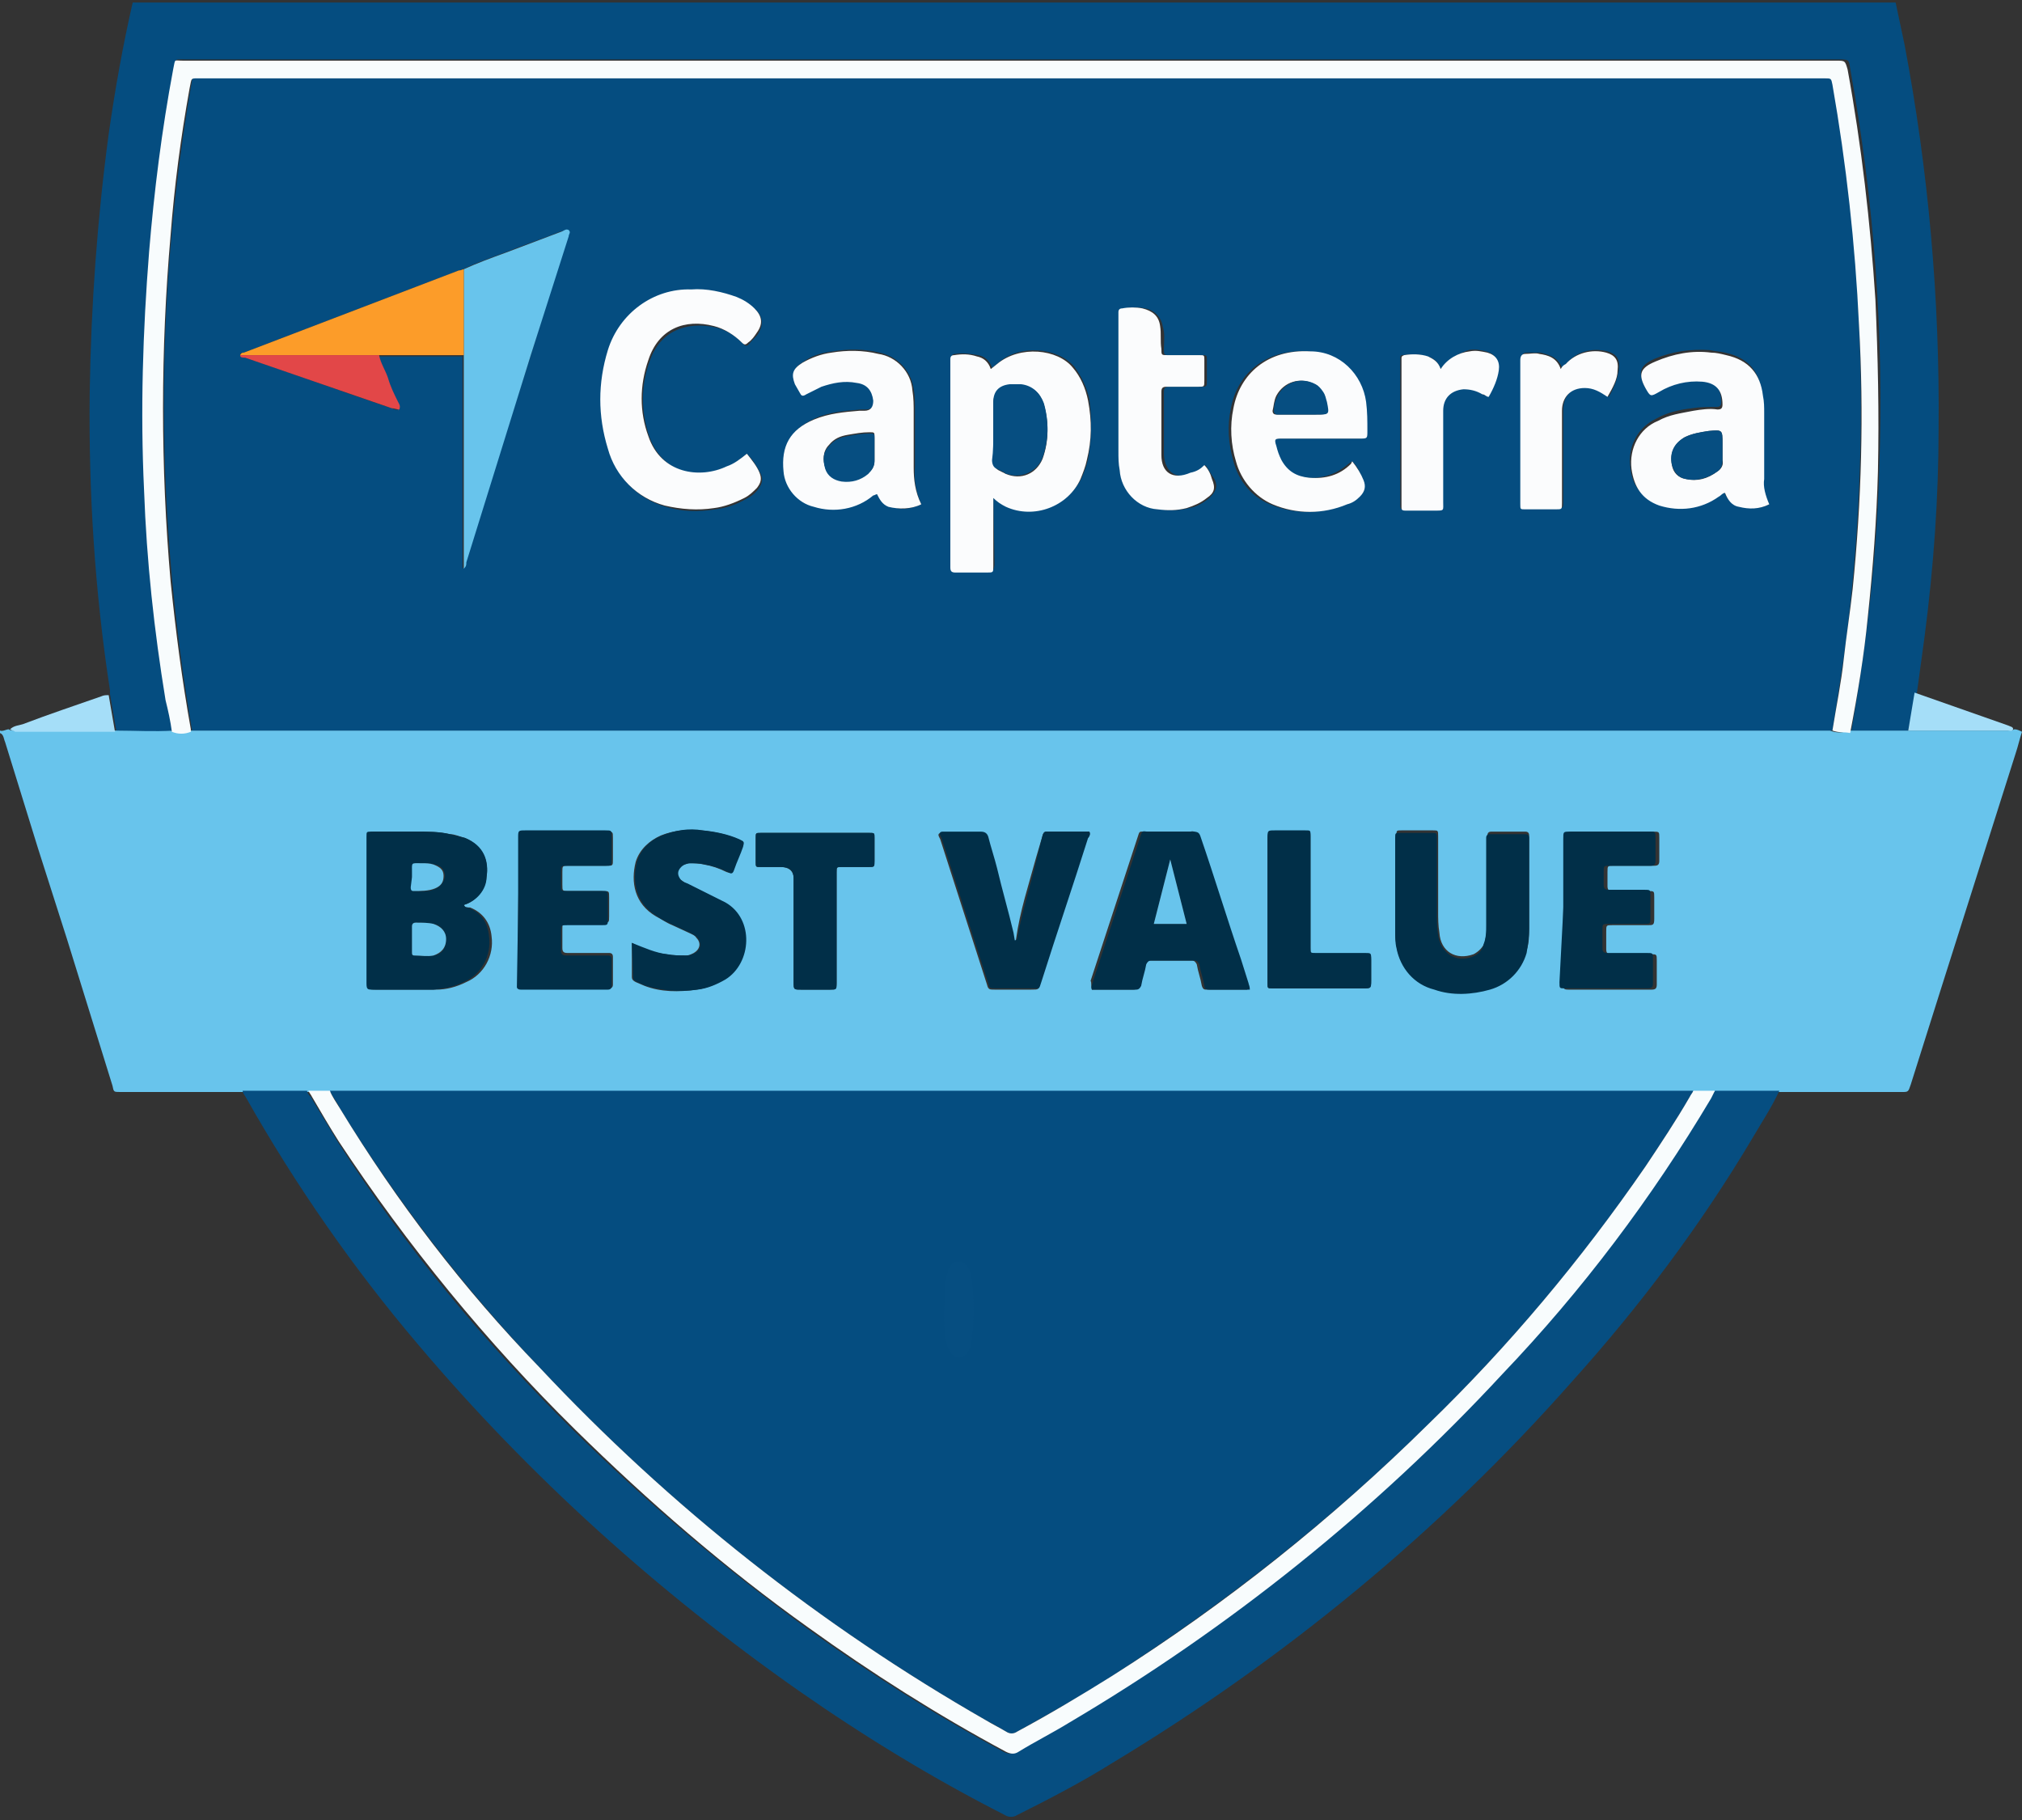
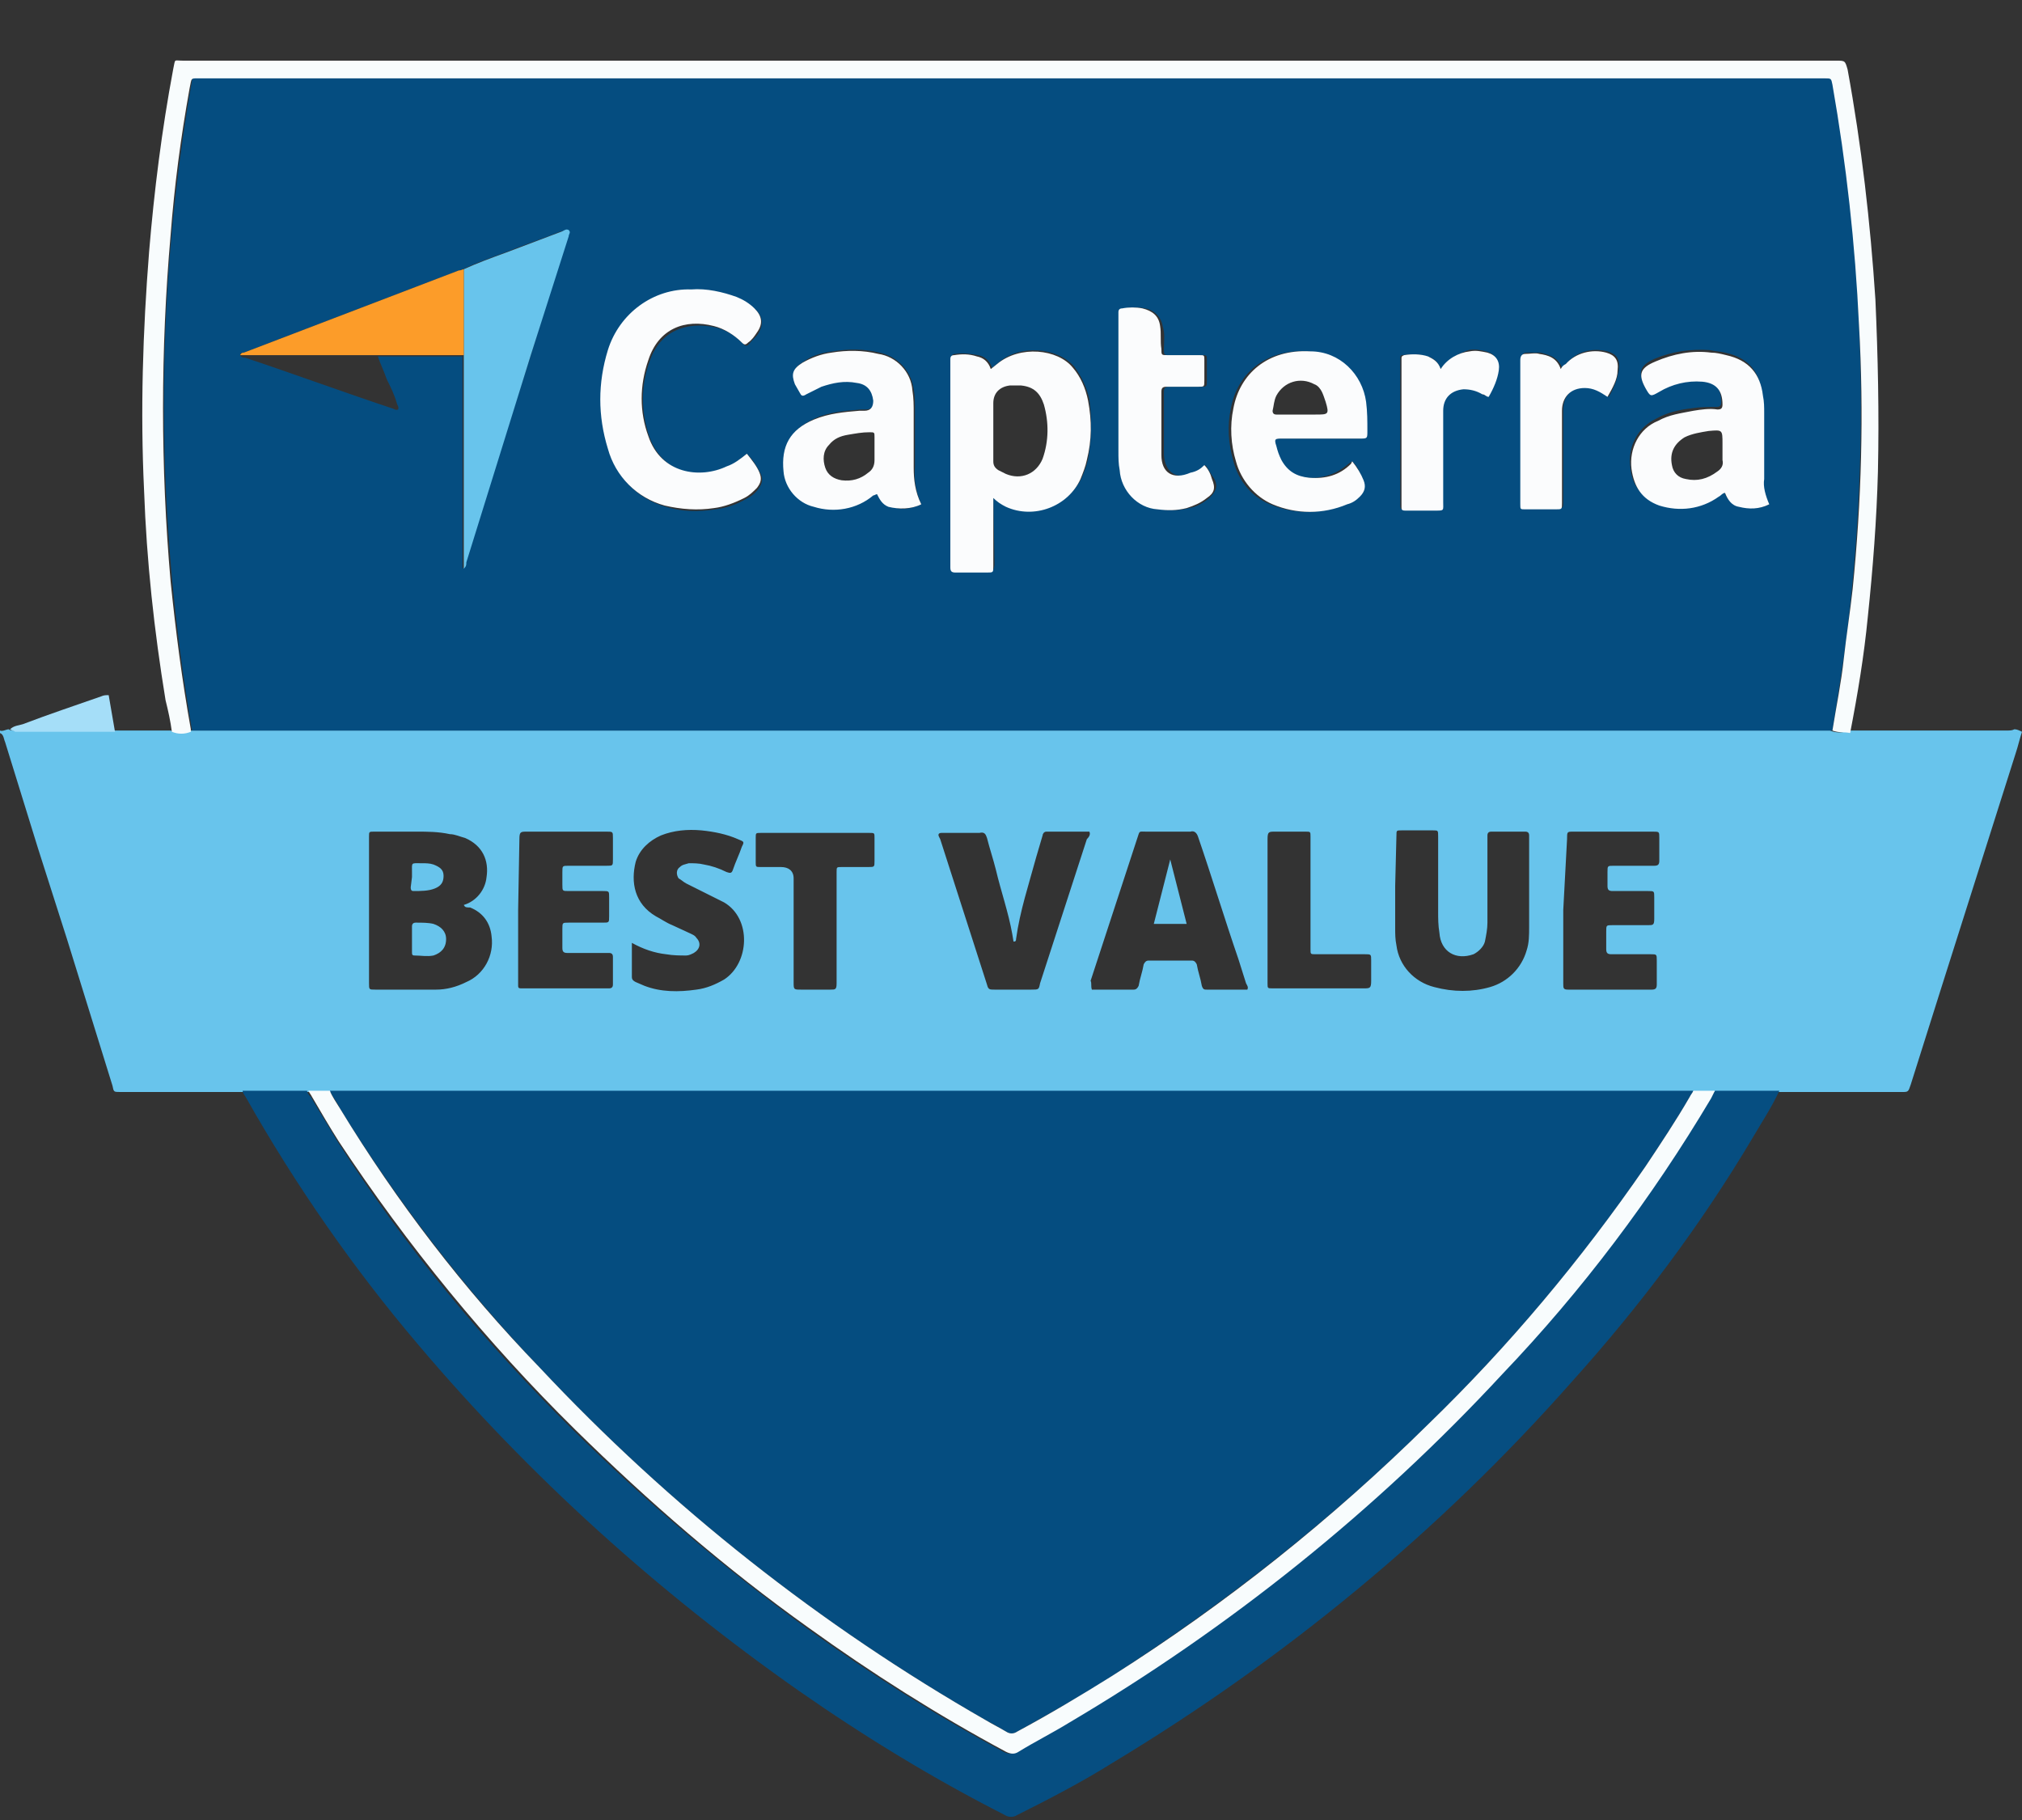
<svg xmlns="http://www.w3.org/2000/svg" width="160" height="144" viewBox="0 0 160 144" fill="none">
  <rect x="0" y="0" width="160" height="144" fill="#333333" stroke="none" />
  <path d="M159.4 57.7C159.6 57.7 159.8 57.8 160 57.9C159.8 58.5 159.7 59 159.5 59.6L153.6 78.2L151.2 85.8C151 86.4 151 86.4 150.5 86.4H9.5C9 86.4 9 86.4 8.9 85.9L5.3 74.3L3 67.1L0.4 58.7C0.3 58.5 0.3 58.1 0 58V57.8C0.2 57.9 0.5 57.7 0.7 57.7C0.8 57.8 1 57.8 1.1 57.8H9C10.5 57.8 12 57.8 13.5 57.8C14 58 14.5 58 15 57.8H15.7H144.1C144.3 57.8 144.6 57.8 144.8 57.8C145.3 58 145.8 58 146.3 57.8C147.8 57.8 149.3 57.8 150.8 57.8H158.7C159.1 57.8 159.2 57.8 159.4 57.7ZM36.7 71.6C37.7 71.3 38.4 70.4 38.5 69.4C38.7 68.1 38.2 66.9 36.8 66.3C36.4 66.2 36 66 35.6 66C34.7 65.8 33.8 65.8 33 65.8H29.6C29.2 65.8 29.2 65.8 29.2 66.2V77.8C29.2 78.3 29.2 78.3 29.7 78.3H34.5C35.3 78.3 36.1 78.1 36.9 77.7C38.3 77.1 39.1 75.6 38.9 74.1C38.8 73 38.2 72.2 37.2 71.8C36.9 71.8 36.8 71.8 36.7 71.6ZM86.4 78.3H89.7C89.9 78.3 90 78.2 90.1 78C90.2 77.4 90.4 76.9 90.5 76.3C90.6 76.1 90.7 76 90.9 76H94.3C94.5 76 94.6 76.1 94.7 76.3C94.8 76.9 95 77.4 95.1 78C95.2 78.3 95.3 78.3 95.5 78.3H98.7C98.8 78.1 98.7 78 98.6 77.8L98 75.9C96.9 72.7 95.9 69.4 94.8 66.2C94.7 65.9 94.5 65.7 94.2 65.8C93 65.8 91.9 65.8 90.7 65.8C90.1 65.8 90.2 65.7 90 66.3L86.3 77.6C86.4 77.8 86.3 78 86.4 78.3ZM110.4 70.1V73.4C110.4 73.9 110.4 74.3 110.5 74.8C110.7 76.4 111.9 77.7 113.5 78.1C115 78.5 116.5 78.5 117.9 78.1C119.3 77.7 120.4 76.6 120.8 75.2C121 74.6 121 74 121 73.3V66.1C121 65.9 120.9 65.8 120.7 65.8H118C117.8 65.8 117.7 65.9 117.7 66.1V73C117.7 73.5 117.6 74 117.5 74.5C117.4 74.9 117 75.3 116.6 75.5C115.2 76 114 75.3 113.9 73.8C113.8 73.2 113.8 72.7 113.8 72.1V66.2C113.8 65.7 113.8 65.7 113.4 65.7H110.9C110.5 65.7 110.5 65.7 110.5 66.1L110.4 70.1ZM86.2 65.8H82.8C82.6 65.8 82.5 66 82.5 66.1L82 67.8C81.4 70 80.7 72.1 80.4 74.3C80.4 74.4 80.4 74.5 80.2 74.5L80.1 73.9C79.8 72.2 79.2 70.5 78.8 68.8C78.6 68 78.3 67.1 78.1 66.3C78 66 77.9 65.8 77.5 65.9C77.2 65.9 76.9 65.9 76.6 65.9H74.5C74.3 65.9 74.2 66 74.3 66.2L74.4 66.4L78.1 77.9C78.2 78.3 78.3 78.3 78.7 78.3H81.6C82.2 78.3 82.2 78.3 82.3 77.8L86 66.4C86.2 66.2 86.3 66 86.2 65.8ZM50 74.6V77.3C50 77.5 50.1 77.6 50.3 77.7L51 78C52.3 78.5 53.7 78.5 55.1 78.3C55.9 78.2 56.6 77.9 57.3 77.5C59.3 76.2 59.5 72.7 57.3 71.4C56.9 71.2 56.5 71 56.1 70.8C55.5 70.5 54.9 70.2 54.3 69.9C54.1 69.8 53.9 69.6 53.7 69.5C53.5 69.2 53.5 68.8 53.8 68.6C54 68.4 54.2 68.4 54.5 68.3C54.9 68.3 55.3 68.3 55.7 68.4C56.3 68.5 56.9 68.7 57.5 69C57.8 69.1 57.9 69.1 58 68.8C58.2 68.2 58.5 67.6 58.7 67C58.9 66.6 58.9 66.6 58.4 66.4C57.5 66 56.5 65.8 55.5 65.7C54.4 65.6 53.3 65.7 52.3 66.1C51.4 66.5 50.6 67.2 50.3 68.2C49.9 69.8 50.2 71.5 51.9 72.5C52.3 72.7 52.7 73 53.2 73.2L54.5 73.8C54.7 73.9 55 74 55.1 74.2C55.5 74.6 55.4 75.1 54.9 75.4C54.7 75.5 54.5 75.6 54.3 75.6C53.8 75.6 53.3 75.6 52.7 75.5C51.8 75.4 50.9 75.1 50 74.6ZM41 72V78C41 78.2 41.1 78.2 41.3 78.2H48.2C48.4 78.2 48.5 78.1 48.5 77.9V75.7C48.5 75.5 48.4 75.4 48.2 75.4H44.9C44.6 75.4 44.5 75.3 44.5 75C44.5 74.5 44.5 74 44.5 73.5C44.5 73 44.5 73 45 73H47.7C48.2 73 48.2 73 48.2 72.5V71C48.2 70.5 48.2 70.5 47.7 70.5H45C44.5 70.5 44.5 70.5 44.5 70V69C44.5 68.5 44.5 68.5 45 68.5H48C48.5 68.5 48.5 68.5 48.5 68V66.3C48.5 65.8 48.5 65.8 48 65.8H41.7C41.2 65.8 41.1 65.8 41.1 66.4L41 72ZM123.7 72V77.8C123.7 78.2 123.7 78.3 124.1 78.3H130.7C131 78.3 131.1 78.2 131.1 77.9C131.1 77.3 131.1 76.7 131.1 76C131.1 75.5 131.1 75.5 130.6 75.5H127.5C127.2 75.5 127.1 75.4 127.1 75.1C127.1 74.6 127.1 74.1 127.1 73.7C127.1 73.2 127.1 73.2 127.6 73.2H130.4C130.8 73.2 130.9 73.2 130.9 72.7V71C130.9 70.5 130.9 70.5 130.4 70.5H127.6C127.3 70.5 127.2 70.4 127.2 70.1C127.2 69.7 127.2 69.4 127.2 69C127.2 68.5 127.2 68.5 127.7 68.5H130.9C131.2 68.5 131.3 68.4 131.3 68.1C131.3 67.5 131.3 66.9 131.3 66.3C131.3 65.8 131.3 65.8 130.8 65.8H124.5C124 65.8 124 65.8 124 66.4L123.7 72ZM66.2 73.4V69C66.2 68.6 66.2 68.6 66.6 68.6H68.7C69.2 68.6 69.2 68.6 69.2 68.1V66.3C69.2 65.9 69.2 65.9 68.8 65.9H60.2C59.8 65.9 59.8 65.9 59.8 66.3V68.2C59.8 68.6 59.8 68.6 60.2 68.6H61.8C62.4 68.6 62.8 68.9 62.8 69.5V77.7C62.8 78.3 62.8 78.3 63.4 78.3H65.7C66.1 78.3 66.2 78.3 66.2 77.8V73.4ZM100.3 72V77.8C100.3 78.2 100.3 78.2 100.7 78.2H107.9C108.4 78.2 108.5 78.2 108.5 77.6V76C108.5 75.5 108.5 75.5 108 75.5H104.1C103.7 75.5 103.7 75.5 103.7 75.1V66.2C103.7 65.8 103.7 65.8 103.3 65.8H100.9C100.4 65.8 100.3 65.8 100.3 66.4C100.3 66.3 100.3 72 100.3 72Z" fill="#68C4EC" />
-   <path d="M151 57.8C149.5 57.8 148 57.8 146.5 57.8C147.7 51 148.5 44.1 148.7 37.2C149.1 26.5 148.3 15.9 146.4 5.4C146.3 4.7 146.3 4.7 145.5 4.7H14.6C13.8 4.7 13.9 4.6 13.8 5.4C12.4 12.8 11.6 20.3 11.4 27.8C11.2 33.9 11.4 40.1 12 46.2C12.3 49.2 12.7 52.3 13.2 55.3C13.3 56.1 13.5 57 13.7 57.8C12.2 57.9 10.7 57.8 9.2 57.8L8.7 54.9C8.7 54.8 8.7 54.7 8.7 54.6C7.5 46.8 7 38.9 7.1 31C7.2 24.2 7.7 17.3 8.6 10.6C9.1 7.1 9.7 3.7 10.5 0.2H150L150.7 3.5C152.6 13.5 153.5 23.7 153.4 33.9C153.4 39.4 153 44.9 152.3 50.3L151.7 54.7L151 57.8Z" fill="#054D80" />
  <path d="M135.7 86.3H140.8C140.2 87.6 139.4 88.8 138.7 90C134.6 96.9 129.8 103.3 124.4 109.3C113.9 121.2 101.6 131.3 88 139.5C85.6 141 83.1 142.3 80.5 143.6C80.2 143.8 79.8 143.8 79.5 143.6C73.8 140.7 68.4 137.4 63.1 133.7C52 125.9 41.9 116.8 33.1 106.4C28 100.4 23.4 93.8 19.5 86.9C19.4 86.7 19.2 86.5 19.2 86.3H24.3C24.3 86.5 24.5 86.7 24.6 86.8C25.3 88 26 89.1 26.7 90.3C32 98.6 38.3 106.2 45.3 113.1C51.1 118.8 57.2 124 63.8 128.8C68.8 132.4 74 135.7 79.4 138.6C79.8 138.8 80 138.8 80.4 138.6C81.7 137.8 83.1 137.1 84.4 136.3C97.1 128.8 108.7 119.5 118.7 108.7C125 102 130.5 94.7 135.2 86.9C135.5 86.7 135.6 86.5 135.7 86.3Z" fill="#064E81" />
-   <path d="M151 57.8L151.5 54.8L158.9 57.4C159.1 57.5 159.3 57.5 159.3 57.7C159.2 57.9 159 57.8 158.9 57.8H151Z" fill="#A5DEF8" />
  <path d="M145 57.8C144.8 57.8 144.5 57.8 144.3 57.8H15.9H15.2C12.3 41 12.2 23.8 15.1 6.9C15.3 6 15 6.1 16.1 6.1H144.5C145 6.1 145 6.1 145.1 6.6C145.8 10.7 146.4 14.9 146.7 19.1C146.9 21.3 147 23.4 147.1 25.6C147.5 34.4 147.1 43.3 145.9 52C145.6 54 145.3 55.9 145 57.8ZM31.5 32.4C31.6 32.5 31.5 32.5 31.5 32.4C31.6 32.2 31.4 32 31.4 31.9C31.2 31.2 30.9 30.6 30.6 30C30.4 29.4 30.1 28.8 29.9 28.2H36.6V29V45C36.8 44.8 36.8 44.7 36.8 44.5L42 28.1L44.9 18.7C44.9 18.5 45.1 18.4 44.9 18.2C44.7 18.2 44.6 18.3 44.4 18.3C42.9 18.9 41.4 19.4 39.9 20C38.8 20.4 37.7 20.8 36.6 21.3L36.3 21.4L19.3 27.9C19.2 27.9 19 27.9 19 28.1C19.1 28.3 19.3 28.3 19.4 28.3C23.3 29.6 27.1 31 31 32.3C31.1 32.3 31.3 32.5 31.5 32.4ZM78.6 39.3H78.7C79 39.6 79.4 39.8 79.7 40C82 41 84.5 40 85.6 37.8C85.8 37.3 86 36.8 86.1 36.3C86.4 34.7 86.4 33.2 86.2 31.6C86 30.7 85.6 29.8 85 29C83.7 27.5 80.7 27.2 79 28.7L78.5 29.1C78.3 28.5 77.9 28.2 77.4 28.1C76.8 28 76.2 27.9 75.6 28C75.4 28 75.3 28.1 75.3 28.3V44.8C75.3 45.1 75.4 45.2 75.7 45.2H78.2C78.6 45.2 78.6 45.2 78.7 44.7L78.6 39.3ZM59.1 35.9C58.6 36.3 58.1 36.7 57.6 37C55.5 38 52.5 37.6 51.4 34.6C50.7 32.6 50.7 30.5 51.4 28.6C52.2 26.2 54.3 25.4 56.6 25.9C57.5 26.1 58.2 26.6 58.8 27.2C59 27.4 59.1 27.4 59.3 27.2C59.5 26.9 59.8 26.7 60 26.4C60.4 25.7 60.4 25.1 59.8 24.5C59.4 24.1 58.9 23.8 58.4 23.6C57.3 23.1 56 22.9 54.8 23C51.8 23 49.1 24.9 48.2 27.8C47.4 30.3 47.3 33 48.2 35.6C48.8 37.8 50.5 39.5 52.7 40.1C54 40.5 55.3 40.5 56.6 40.3C57.5 40.2 58.3 39.9 59 39.5C59.4 39.3 59.7 39.1 60 38.7C60.3 38.3 60.4 37.9 60.2 37.5C59.9 36.9 59.6 36.4 59.1 35.9ZM140 39.9C139.8 39.5 139.7 39.2 139.6 38.8C139.5 38.4 139.5 38.1 139.5 37.7C139.4 36 139.5 34.2 139.5 32.5C139.5 32 139.5 31.6 139.4 31.1C139.2 29.3 138.3 28.3 136.5 27.9C136.1 27.8 135.7 27.8 135.3 27.7C133.8 27.6 132.3 27.8 130.9 28.4C129.8 28.9 129.6 29.4 130.1 30.5C130.5 31.2 130.5 31.2 131.2 30.8C132.2 30.2 133.4 29.9 134.6 30C135.7 30.1 136.2 30.7 136.2 31.8C136.2 32.1 136.1 32.2 135.8 32.2C135.2 32.2 134.5 32.2 133.9 32.3C133 32.4 132 32.6 131.1 33.1C129.6 33.8 128.8 35.3 129 36.9C129.1 38.3 129.8 39.3 131.2 39.8C132.9 40.4 134.5 40.2 135.9 39.1C136 39 136.1 38.8 136.4 38.8C136.6 39.4 136.9 39.8 137.5 39.9C138.4 40.3 139.2 40.3 140 39.9ZM72.9 39.9C72.5 39 72.3 38 72.4 36.9V32.5C72.4 31.9 72.4 31.3 72.3 30.8C72.1 29.3 71 28.2 69.6 27.9C68.4 27.6 67.1 27.6 65.9 27.8C65.1 27.9 64.3 28.1 63.6 28.6C62.8 29.1 62.7 29.4 63 30.3C63.1 30.5 63.2 30.8 63.4 31C63.5 31.2 63.7 31.3 63.9 31.1C64.3 30.9 64.7 30.7 65.1 30.5C66 30.1 66.9 30 67.9 30.2C68.7 30.3 69.1 30.8 69.2 31.6C69.3 32.1 69 32.4 68.5 32.4C68.4 32.4 68.2 32.4 68.1 32.4C66.9 32.5 65.6 32.6 64.5 33.1C62.7 33.9 61.9 35.2 62.1 37.2C62.2 38.6 63.2 39.7 64.5 40C66.2 40.5 67.8 40.2 69.2 39.1C69.3 39 69.3 38.9 69.5 39C69.7 39.5 69.9 39.9 70.4 40C71.2 40.4 72 40.3 72.9 39.9ZM107 36.5L106.7 36.7C105.8 37.5 104.6 37.9 103.4 37.8C102.5 37.8 101.6 37.2 101.2 36.4C101 36.1 100.9 35.7 100.8 35.3C100.7 34.7 100.7 34.7 101.3 34.7H107.4C108 34.7 108 34.7 108 34.1C108 33.3 108 32.6 107.9 31.8C107.6 30.1 106.8 28.9 105.2 28.2C104.7 28 104.1 27.9 103.5 27.8C100.1 27.6 97.9 29.6 97.4 32.3C97.1 33.7 97.2 35.1 97.6 36.5C98 38 99 39.3 100.5 39.9C102.4 40.7 104.5 40.7 106.4 39.9C106.8 39.8 107.1 39.6 107.4 39.3C107.8 39 107.9 38.5 107.7 38C107.7 37.4 107.4 36.9 107 36.5ZM95.4 36.8C95 37.1 94.7 37.3 94.4 37.4C93.1 38 92.2 37.4 92.1 36C92.1 34.3 92.1 32.7 92.1 31C92.1 30.7 92.2 30.6 92.5 30.6C93.3 30.6 94.2 30.6 95 30.6C95.5 30.6 95.5 30.6 95.5 30.1V28.5C95.5 28.1 95.5 28.1 95.1 28.1H92.6C92.1 28.1 92.1 28.1 92.1 27.6C92.1 27 92.2 26.4 92 25.8C91.9 25.1 91.3 24.5 90.6 24.4C90.1 24.3 89.5 24.3 89 24.4C88.8 24.4 88.7 24.5 88.7 24.7V35.7C88.7 36.2 88.7 36.7 88.8 37.2C88.9 38.8 90.1 40.2 91.8 40.3C92.6 40.4 93.3 40.4 94.1 40.2C94.7 40.1 95.2 39.8 95.7 39.4C96.2 38.9 96.4 38.5 96.1 37.9C95.8 37.5 95.6 37.1 95.4 36.8ZM127.3 31.4C127.7 30.7 128 30 128.1 29.2C128.2 28.4 127.9 28 127.2 27.8C126 27.5 124.8 27.8 124 28.7L123.6 29.1C123.3 28.3 122.7 28.1 121.9 27.9C121.5 27.9 121.1 27.9 120.8 27.9C120.5 27.9 120.4 28.1 120.4 28.4V39.8C120.4 40.2 120.4 40.2 120.8 40.2H123.2C123.7 40.2 123.7 40.2 123.7 39.7V32.4C123.7 31.3 124.4 30.6 125.5 30.6C126.1 30.7 126.7 31 127.3 31.4ZM114 29.2C113.8 28.6 113.4 28.3 112.9 28.2C112.3 28 111.6 28 111 28.1C110.8 28.1 110.8 28.2 110.8 28.4V40C110.8 40.3 110.9 40.3 111.1 40.3H113.5C114.2 40.3 114.1 40.4 114.1 39.6V32.4C114.1 31.4 114.7 30.8 115.7 30.7C116.3 30.7 116.8 30.8 117.2 31.1C117.3 31.2 117.4 31.3 117.7 31.3C118.1 30.6 118.3 30 118.5 29.2C118.6 28.5 118.3 28 117.6 27.8C117.2 27.7 116.7 27.6 116.2 27.7C115.3 28 114.5 28.5 114 29.2ZM26.1 86.3H134C133.9 86.5 133.8 86.7 133.7 86.8C132.6 88.7 131.4 90.5 130.2 92.3C125.2 99.6 119.4 106.5 113 112.7C105.4 120.2 97 126.8 88 132.6C85.5 134.2 83 135.6 80.5 137C80.2 137.2 79.9 137.2 79.6 137C79.1 136.7 78.6 136.4 78 136.1C64.9 128.6 53 119.2 42.7 108.2C36.7 101.9 31.4 95 26.9 87.7C26.7 87.2 26.3 86.8 26.1 86.3Z" fill="#054D80" />
  <path d="M145 57.8C145.3 55.9 145.7 54 145.9 52.1C146.1 50.3 146.4 48.4 146.6 46.6C147.3 39.7 147.5 32.7 147.1 25.7C146.8 19.3 146.1 13 145 6.7C144.9 6.2 144.9 6.2 144.4 6.2H16C15 6.2 15.2 6.1 15 7C14.3 10.9 13.8 14.7 13.5 18.6C12.7 27.7 12.7 36.9 13.5 46C13.9 49.9 14.4 53.8 15.1 57.7V57.9C14.6 58.1 14.1 58.1 13.6 57.9C13.5 57.1 13.3 56.2 13.1 55.4C12.2 49.9 11.6 44.4 11.4 38.8C11.1 32.5 11.3 26.2 11.8 19.9C12.2 15.1 12.8 10.3 13.7 5.5C13.9 4.6 13.7 4.8 14.5 4.8H145.3C146 4.8 146 4.8 146.2 5.5C147.3 11.5 148 17.6 148.4 23.7C148.6 28.2 148.7 32.7 148.6 37.3C148.5 41.1 148.2 45 147.8 48.8C147.5 51.9 147 54.9 146.4 58C146 57.9 145.5 58 145 57.8ZM26.1 86.3C26.3 86.8 26.6 87.2 26.9 87.7C31.4 95.1 36.7 102 42.7 108.2C53 119.2 64.9 128.6 78 136.1C78.5 136.4 79.1 136.7 79.6 137C79.9 137.2 80.2 137.2 80.5 137C83.1 135.6 85.6 134.1 88 132.6C97 126.9 105.4 120.2 113 112.7C119.4 106.5 125.1 99.7 130.2 92.3C131.4 90.5 132.6 88.7 133.7 86.8C133.8 86.6 133.9 86.5 134 86.3H135.7C135.6 86.5 135.5 86.7 135.4 86.9C130.7 94.8 125.2 102.1 118.9 108.7C108.9 119.5 97.3 128.8 84.6 136.3C83.3 137.1 81.9 137.8 80.6 138.6C80.3 138.8 80 138.8 79.6 138.6C74.2 135.7 69 132.4 64 128.8C57.4 124.1 51.3 118.8 45.5 113.1C38.5 106.2 32.2 98.5 26.8 90.3C26.1 89.2 25.4 88 24.7 86.8C24.6 86.6 24.5 86.5 24.4 86.3H26.1Z" fill="#F8FCFD" />
-   <path d="M36.7 71.6C36.8 71.8 36.9 71.8 37 71.8C38.1 72.2 38.6 73 38.7 74.1C38.9 75.6 38.1 77.1 36.7 77.7C35.9 78.1 35.2 78.2 34.3 78.3C32.7 78.3 31.1 78.3 29.5 78.3C29.1 78.3 29 78.3 29 77.8V66.2C29 65.8 29 65.8 29.4 65.8H33C33.9 65.8 34.8 65.8 35.6 66C36 66.1 36.4 66.2 36.8 66.3C38.3 66.9 38.7 68.1 38.5 69.4C38.5 70.4 37.7 71.3 36.7 71.6ZM32.6 74.3V75.3C32.6 75.5 32.6 75.6 32.8 75.6C33.3 75.6 33.8 75.7 34.3 75.6C35 75.5 35.3 75 35.3 74.3C35.3 73.7 34.9 73.2 34.3 73.1C33.8 73 33.3 73 32.9 73C32.7 73 32.6 73.1 32.6 73.3V74.3ZM32.6 69.4V70.2C32.6 70.4 32.6 70.5 32.8 70.5C33.4 70.5 33.9 70.6 34.5 70.3C34.9 70.1 35.2 69.7 35.2 69.3C35.2 68.8 34.9 68.5 34.4 68.4C34.1 68.3 33.8 68.3 33.5 68.3C32.6 68.3 32.7 68.2 32.7 69L32.6 69.4ZM86.4 78.3C86.3 78 86.5 77.8 86.5 77.6L90.2 66.3C90.4 65.6 90.4 65.8 90.9 65.8C92.1 65.8 93.2 65.8 94.4 65.8C94.8 65.8 94.9 65.9 95 66.2C96.1 69.4 97.1 72.7 98.2 75.9L98.8 77.8C98.8 77.9 98.9 78 98.9 78.3H95.7C95.4 78.3 95.3 78.2 95.3 78C95.2 77.4 95 76.9 94.9 76.3C94.8 76.1 94.7 76 94.5 76H91.1C90.9 76 90.8 76.1 90.7 76.3C90.6 76.9 90.4 77.4 90.3 78C90.2 78.2 90.1 78.3 89.9 78.3H86.4ZM92.6 68L91.3 73.1H93.9L92.6 68ZM110.4 70.1V66.3C110.4 65.9 110.4 65.9 110.8 65.9H113.3C113.7 65.9 113.7 65.9 113.7 66.4V72.3C113.7 72.9 113.7 73.4 113.8 74C114 75.4 115.2 76.2 116.5 75.7C117 75.5 117.3 75.2 117.4 74.7C117.6 74.2 117.6 73.7 117.6 73.2V66.3C117.6 66.1 117.7 66 117.9 66H120.7C120.9 66 121 66.1 121 66.3V73.5C121 74.1 120.9 74.8 120.8 75.4C120.4 76.8 119.3 77.9 117.9 78.3C116.5 78.7 114.9 78.8 113.5 78.3C111.9 77.9 110.8 76.6 110.5 75C110.4 74.6 110.4 74.1 110.4 73.6V70.1ZM86.2 65.8C86.3 66 86.2 66.2 86.1 66.3C84.9 70.1 83.6 73.9 82.4 77.7C82.2 78.3 82.3 78.2 81.7 78.2H78.8C78.3 78.2 78.3 78.2 78.2 77.8L74.5 66.3L74.4 66.1C74.3 65.9 74.4 65.8 74.6 65.8H76.7C77 65.8 77.3 65.8 77.6 65.8C77.9 65.8 78.1 65.9 78.2 66.2C78.4 67 78.7 67.9 78.9 68.7C79.3 70.4 79.8 72.1 80.2 73.8L80.3 74.4C80.4 74.4 80.5 74.3 80.5 74.2C80.9 72 81.6 69.9 82.1 67.7L82.5 66.1C82.6 65.9 82.6 65.8 82.8 65.8H86.2ZM50 74.6C51 75 51.9 75.4 52.8 75.5C53.3 75.6 53.8 75.6 54.4 75.6C54.6 75.6 54.8 75.5 55 75.4C55.5 75.1 55.5 74.6 55.2 74.2C55 74 54.8 73.9 54.6 73.8L53.3 73.2C52.9 73 52.4 72.8 52 72.5C50.3 71.5 50 69.7 50.4 68.2C50.7 67.2 51.4 66.5 52.4 66.1C53.4 65.7 54.5 65.5 55.6 65.7C56.6 65.8 57.6 66 58.5 66.4C58.9 66.6 58.9 66.6 58.8 67C58.6 67.6 58.3 68.2 58.1 68.8C58 69.1 57.9 69.2 57.6 69C57 68.7 56.4 68.5 55.8 68.4C55.4 68.3 55 68.3 54.6 68.3C54.4 68.3 54.1 68.4 53.9 68.6C53.6 68.9 53.6 69.2 53.8 69.5C53.9 69.7 54.1 69.8 54.4 69.9L56.2 70.8C56.6 71 57 71.2 57.4 71.4C59.7 72.7 59.5 76.2 57.4 77.5C56.7 77.9 56 78.2 55.2 78.3C53.8 78.5 52.4 78.4 51.1 78L50.4 77.7C50.2 77.6 50.1 77.5 50.1 77.3L50 74.6ZM41 72V66.3C41 65.7 41 65.7 41.6 65.7H47.9C48.4 65.7 48.4 65.7 48.4 66.2V68C48.4 68.5 48.4 68.5 47.9 68.5H44.9C44.4 68.5 44.4 68.5 44.4 69V70C44.4 70.5 44.4 70.5 44.9 70.5H47.6C48.1 70.5 48.1 70.5 48.1 71V72.7C48.1 73.2 48.1 73.2 47.6 73.2H44.9C44.4 73.2 44.4 73.2 44.4 73.7V75.2C44.4 75.5 44.5 75.6 44.8 75.6H48.1C48.3 75.6 48.4 75.7 48.4 75.9V78C48.4 78.2 48.3 78.3 48.1 78.3H41.2C41 78.3 40.9 78.2 40.9 78.1L41 72ZM123.7 72V66.4C123.7 65.8 123.7 65.8 124.2 65.8H130.5C131 65.8 131 65.8 131 66.3V68.1C131 68.4 130.9 68.5 130.6 68.5H127.4C126.9 68.5 126.9 68.5 126.9 69V70C126.9 70.3 127 70.4 127.3 70.4C128.1 70.4 128.9 70.4 129.7 70.4H130.1C130.6 70.4 130.6 70.4 130.6 70.9V72.6C130.6 73.1 130.6 73.1 130.1 73.1H127.3C126.8 73.1 126.8 73.1 126.8 73.6C126.8 74.1 126.8 74.6 126.8 75C126.8 75.3 126.9 75.4 127.2 75.4H130.3C130.8 75.4 130.8 75.4 130.8 75.9V77.8C130.8 78.1 130.7 78.2 130.4 78.2H123.8C123.4 78.2 123.4 78.2 123.4 77.7L123.7 72ZM66.2 73.4V77.8C66.2 78.3 66.2 78.3 65.7 78.3H63.4C62.8 78.3 62.8 78.3 62.8 77.7V69.5C62.8 68.9 62.5 68.6 61.8 68.6H60.2C59.8 68.6 59.8 68.6 59.8 68.2V66.3C59.8 65.9 59.8 65.9 60.2 65.9H68.8C69.2 65.9 69.2 65.9 69.2 66.3V68.1C69.2 68.6 69.2 68.6 68.7 68.6H66.6C66.2 68.6 66.2 68.6 66.2 69V73.4ZM100.3 72V66.3C100.3 65.7 100.3 65.7 100.9 65.7H103.3C103.7 65.7 103.7 65.7 103.7 66.1V75C103.7 75.4 103.7 75.4 104.1 75.4H108C108.5 75.4 108.5 75.4 108.5 75.9V77.6C108.5 78.2 108.5 78.2 107.9 78.2H100.7C100.3 78.2 100.3 78.2 100.3 77.8V72Z" fill="#012F48" />
  <path d="M0.8 57.7C1.1 57.4 1.5 57.4 1.8 57.3C3.9 56.5 6 55.8 8 55.1C8.2 55 8.4 55 8.6 55L9.1 57.9H1.2C1.1 57.8 0.9 57.8 0.8 57.7Z" fill="#A5DEF8" />
  <path d="M78.6 39.3V44.8C78.6 45.3 78.6 45.3 78.1 45.3H75.6C75.3 45.3 75.2 45.2 75.2 44.9V28.4C75.2 28.2 75.3 28.1 75.5 28.1C76.1 28 76.7 28 77.3 28.2C77.8 28.3 78.2 28.6 78.4 29.2L78.9 28.8C80.7 27.3 83.7 27.6 84.9 29.1C85.5 29.8 85.9 30.7 86.1 31.7C86.4 33.3 86.4 34.8 86 36.4C85.9 36.9 85.7 37.4 85.5 37.9C84.5 40.1 81.8 41.1 79.6 40.1C79.2 39.9 78.9 39.7 78.6 39.4V39.3ZM78.6 34.1V36.5C78.6 36.8 78.7 37 79 37.2C79.2 37.3 79.4 37.4 79.6 37.5C80.8 38 82 37.5 82.5 36.3C83 34.9 83 33.4 82.6 32C82.3 31.1 81.8 30.6 80.8 30.5C80.5 30.5 80.2 30.5 79.9 30.5C79.1 30.6 78.6 31.1 78.6 31.9V34.1Z" fill="#FBFCFD" />
  <path d="M36.7 21.3C37.8 20.8 38.9 20.4 40 20L44.5 18.3C44.7 18.2 44.8 18.1 45 18.2C45.2 18.4 45 18.5 45 18.7L42 28.1L36.9 44.5C36.9 44.7 36.9 44.8 36.7 45V28.9V28.1C36.7 25.8 36.7 23.6 36.7 21.3Z" fill="#68C4EC" />
  <path d="M59.1 35.9C59.5 36.4 59.9 36.9 60.1 37.4C60.3 37.9 60.2 38.2 59.9 38.6C59.6 38.9 59.3 39.2 58.9 39.4C58.1 39.8 57.3 40.1 56.5 40.2C55.2 40.4 53.9 40.3 52.6 40C50.4 39.4 48.7 37.7 48.1 35.5C47.3 32.9 47.3 30.3 48.1 27.7C49 24.8 51.7 22.8 54.7 22.9C55.9 22.8 57.2 23.1 58.3 23.5C58.8 23.7 59.3 24 59.7 24.4C60.3 25 60.4 25.6 59.9 26.3C59.7 26.6 59.5 26.9 59.2 27.1C59 27.3 58.9 27.3 58.7 27.1C58.1 26.5 57.3 26 56.5 25.8C54.2 25.2 52.1 26 51.3 28.5C50.6 30.5 50.6 32.6 51.3 34.5C52.3 37.5 55.4 37.9 57.5 36.9C58.1 36.7 58.6 36.3 59.1 35.9ZM140 39.9C139.2 40.3 138.4 40.3 137.6 40.1C137 40 136.7 39.5 136.5 39C136.3 39 136.2 39.2 136 39.3C134.6 40.3 132.9 40.5 131.3 40C129.9 39.5 129.3 38.5 129.1 37.1C128.9 35.5 129.7 33.9 131.2 33.3C132.1 32.8 133 32.7 134 32.5C134.6 32.4 135.3 32.3 135.9 32.4C136.2 32.4 136.3 32.3 136.3 32C136.3 30.9 135.8 30.3 134.7 30.2C133.5 30.1 132.3 30.4 131.3 31C130.6 31.4 130.6 31.4 130.2 30.7C129.6 29.6 129.8 29.1 131 28.6C132.4 28 133.9 27.7 135.4 27.9C135.8 27.9 136.2 28 136.6 28.1C138.4 28.5 139.3 29.6 139.5 31.3C139.6 31.8 139.6 32.2 139.6 32.7C139.6 34.4 139.6 36.2 139.6 37.9C139.5 38.5 139.7 39.2 140 39.9ZM136.3 35.5V35.1C136.3 34 136.3 34 135.2 34.1C134.6 34.2 133.9 34.3 133.3 34.6C132.5 35.1 132.1 35.8 132.3 36.8C132.4 37.4 132.8 37.8 133.4 37.9C134.3 38.1 135.1 37.9 135.9 37.3C136.2 37.1 136.4 36.8 136.3 36.4C136.3 36.1 136.3 35.8 136.3 35.5ZM72.9 39.9C72.1 40.3 71.1 40.3 70.3 40.1C69.8 39.9 69.6 39.5 69.4 39.1C69.3 39.1 69.2 39.2 69.1 39.2C67.8 40.3 66 40.6 64.4 40.1C63.1 39.8 62.1 38.6 62 37.3C61.8 35.3 62.5 34 64.4 33.2C65.6 32.7 66.8 32.6 68 32.5H68.4C68.9 32.5 69.1 32.2 69.1 31.7C69 30.9 68.6 30.4 67.8 30.3C66.8 30.1 65.9 30.3 65 30.6C64.6 30.8 64.2 31 63.8 31.2C63.5 31.4 63.4 31.3 63.3 31.1C63.2 30.9 63 30.6 62.9 30.4C62.6 29.6 62.7 29.2 63.5 28.7C64.2 28.3 65 28 65.8 27.9C67 27.7 68.3 27.7 69.5 28C70.9 28.2 72.1 29.4 72.2 30.9C72.3 31.5 72.3 32.1 72.3 32.6V37C72.3 37.9 72.4 38.9 72.9 39.9ZM69.2 35.6V34.6C69.2 34.2 69.2 34.2 68.8 34.2C68.2 34.2 67.7 34.3 67.1 34.4C66.5 34.5 66 34.7 65.6 35.2C65.1 35.7 65.1 36.4 65.3 37C65.5 37.6 66 37.9 66.6 38C67.4 38.1 68.1 37.9 68.7 37.4C69 37.2 69.2 36.9 69.2 36.4C69.2 36.2 69.2 35.9 69.2 35.6ZM107 36.5C107.4 37 107.7 37.5 107.9 38C108.1 38.5 108 38.9 107.6 39.3C107.3 39.6 107 39.8 106.6 39.9C104.7 40.7 102.6 40.7 100.7 39.9C99.3 39.3 98.2 38 97.8 36.5C97.4 35.2 97.3 33.7 97.6 32.3C98.1 29.6 100.3 27.6 103.7 27.8C106 27.8 107.8 29.6 108.1 31.8C108.2 32.6 108.2 33.3 108.2 34.1C108.2 34.7 108.2 34.7 107.6 34.7H101.5C100.9 34.7 100.8 34.7 101 35.3C101.1 35.7 101.2 36 101.4 36.4C101.9 37.3 102.6 37.7 103.6 37.8C104.9 37.9 106 37.6 106.9 36.7L107 36.5ZM102.9 32.8H104.1C105.1 32.8 105.2 32.8 104.9 31.8C104.8 31.5 104.7 31.2 104.6 31C104.5 30.8 104.3 30.5 104 30.4C102.9 29.8 101.6 30.2 101 31.3C100.8 31.7 100.8 32.1 100.7 32.5C100.7 32.7 100.8 32.8 101 32.8H102.9ZM95.3 36.8C95.6 37.1 95.8 37.5 95.9 37.9C96.2 38.6 96.1 39 95.5 39.4C95 39.8 94.5 40 93.9 40.2C93.1 40.4 92.4 40.4 91.6 40.3C90 40.2 88.7 38.8 88.6 37.2C88.5 36.7 88.5 36.2 88.5 35.7V24.7C88.5 24.5 88.6 24.4 88.8 24.4C89.3 24.3 89.9 24.3 90.4 24.4C91.2 24.6 91.7 25 91.8 25.8C91.9 26.4 91.8 27 91.9 27.6C91.9 28.1 91.9 28.1 92.4 28.1H94.9C95.3 28.1 95.3 28.1 95.3 28.5V30.1C95.3 30.6 95.3 30.6 94.8 30.6H92.3C92 30.6 91.9 30.7 91.9 31C91.9 32.7 91.9 34.3 91.9 36C91.9 37.4 92.8 38 94.2 37.4C94.7 37.3 95 37.1 95.3 36.8Z" fill="#FBFCFD" />
  <path d="M36.7 21.3C36.7 23.5 36.7 25.8 36.7 28.1H30H19C19.1 27.9 19.2 27.9 19.3 27.9L36.3 21.4C36.5 21.4 36.6 21.3 36.7 21.3Z" fill="#FC9C29" />
  <path d="M127.2 31.4C126.6 31 126.1 30.7 125.4 30.7C124.3 30.7 123.6 31.4 123.6 32.5V39.8C123.6 40.3 123.6 40.3 123.1 40.3H120.7C120.3 40.3 120.3 40.3 120.3 39.9V28.5C120.3 28.2 120.4 28 120.7 28C121.1 28 121.5 27.9 121.8 28C122.5 28.1 123.2 28.3 123.5 29.2C123.6 29 123.7 28.9 123.9 28.8C124.7 27.9 126 27.6 127.1 27.9C127.8 28.1 128.1 28.5 128 29.3C128 30 127.6 30.7 127.2 31.4ZM114 29.2C114.5 28.4 115.4 27.9 116.3 27.8C116.8 27.7 117.2 27.8 117.7 27.9C118.4 28.1 118.7 28.6 118.6 29.3C118.5 30 118.2 30.7 117.8 31.4C117.6 31.4 117.5 31.2 117.3 31.2C116.8 30.9 116.3 30.8 115.8 30.8C114.8 30.9 114.2 31.5 114.2 32.5V39.7C114.2 40.4 114.3 40.4 113.6 40.4H111.2C110.9 40.4 110.9 40.3 110.9 40.1V28.4C110.9 28.2 110.9 28.2 111.1 28.1C111.7 28 112.4 28 113 28.2C113.4 28.4 113.8 28.6 114 29.2Z" fill="#FBFCFD" />
-   <path d="M19 28.1H30C30.1 28.7 30.5 29.3 30.7 29.9C30.9 30.6 31.2 31.2 31.5 31.8C31.6 32 31.7 32.1 31.6 32.4C31.4 32.4 31.2 32.3 31 32.3L19.4 28.3C19.2 28.3 19 28.3 19 28.1ZM31.5 32.4C31.6 32.5 31.5 32.5 31.5 32.4Z" fill="#E24748" />
  <path d="M32.6 74.3V73.3C32.6 73.1 32.7 73 32.9 73C33.4 73 33.9 73 34.3 73.1C34.9 73.3 35.3 73.7 35.3 74.3C35.3 75 34.9 75.4 34.3 75.6C33.8 75.7 33.3 75.6 32.8 75.6C32.6 75.6 32.6 75.5 32.6 75.3V74.3ZM32.6 69.4V69C32.6 68.2 32.5 68.3 33.4 68.3C33.7 68.3 34 68.3 34.3 68.4C34.8 68.6 35.1 68.8 35.1 69.3C35.1 69.8 34.9 70.1 34.4 70.3C33.9 70.5 33.3 70.5 32.7 70.5C32.5 70.5 32.5 70.3 32.5 70.2L32.6 69.4ZM92.6 68L93.9 73.1H91.3L92.6 68Z" fill="#68C4EC" />
-   <path d="M78.6 34.1V31.8C78.6 31 79 30.5 79.9 30.4C80.2 30.4 80.5 30.4 80.8 30.4C81.7 30.5 82.3 31.1 82.6 31.9C83 33.3 83 34.8 82.5 36.2C82.1 37.3 80.8 37.9 79.7 37.5C79.6 37.5 79.6 37.5 79.5 37.4C79.3 37.3 79.1 37.2 78.9 37.1C78.6 37 78.5 36.7 78.5 36.4C78.6 35.7 78.6 34.9 78.6 34.1ZM136.3 35.5C136.3 35.8 136.3 36.1 136.3 36.4C136.3 36.8 136.2 37.1 135.9 37.3C135.2 37.8 134.3 38.1 133.4 37.9C132.8 37.8 132.5 37.4 132.3 36.8C132.1 35.9 132.4 35.1 133.3 34.6C133.9 34.3 134.5 34.2 135.2 34.1C136.3 34 136.3 34 136.3 35.1C136.3 35.2 136.3 35.5 136.3 35.5ZM69.2 35.6V36.5C69.2 36.9 69 37.2 68.7 37.5C68.1 38 67.4 38.2 66.6 38.1C66 38 65.5 37.7 65.3 37.1C65.1 36.4 65.1 35.8 65.6 35.3C66 34.8 66.5 34.6 67.1 34.5C67.6 34.4 68.2 34.3 68.8 34.3C69.2 34.3 69.2 34.3 69.2 34.7V35.6ZM102.9 32.8H101.1C100.9 32.8 100.8 32.7 100.8 32.5C100.8 32.1 100.9 31.7 101.1 31.3C101.7 30.2 103 29.8 104.1 30.4C104.3 30.5 104.5 30.7 104.7 31C104.9 31.3 104.9 31.5 105 31.8C105.2 32.8 105.2 32.8 104.2 32.8H102.9ZM74.7 103.6C74.8 102.7 74.7 101.8 74.9 101C75 100.8 75 100.5 75.1 100.3C75.3 100 75.5 99.8 75.8 99.8C76.2 99.8 76.4 100 76.6 100.3C76.8 100.6 76.8 100.9 76.9 101.3C77.1 102.8 77.1 104.4 76.9 105.9C76.9 106.2 76.8 106.5 76.7 106.8C76.5 107.1 76.3 107.4 75.9 107.4C75.5 107.4 75.2 107.1 75.1 106.8C74.9 106.5 74.9 106.1 74.8 105.7C74.7 105 74.7 104.3 74.7 103.6Z" fill="#064E81" />
</svg>